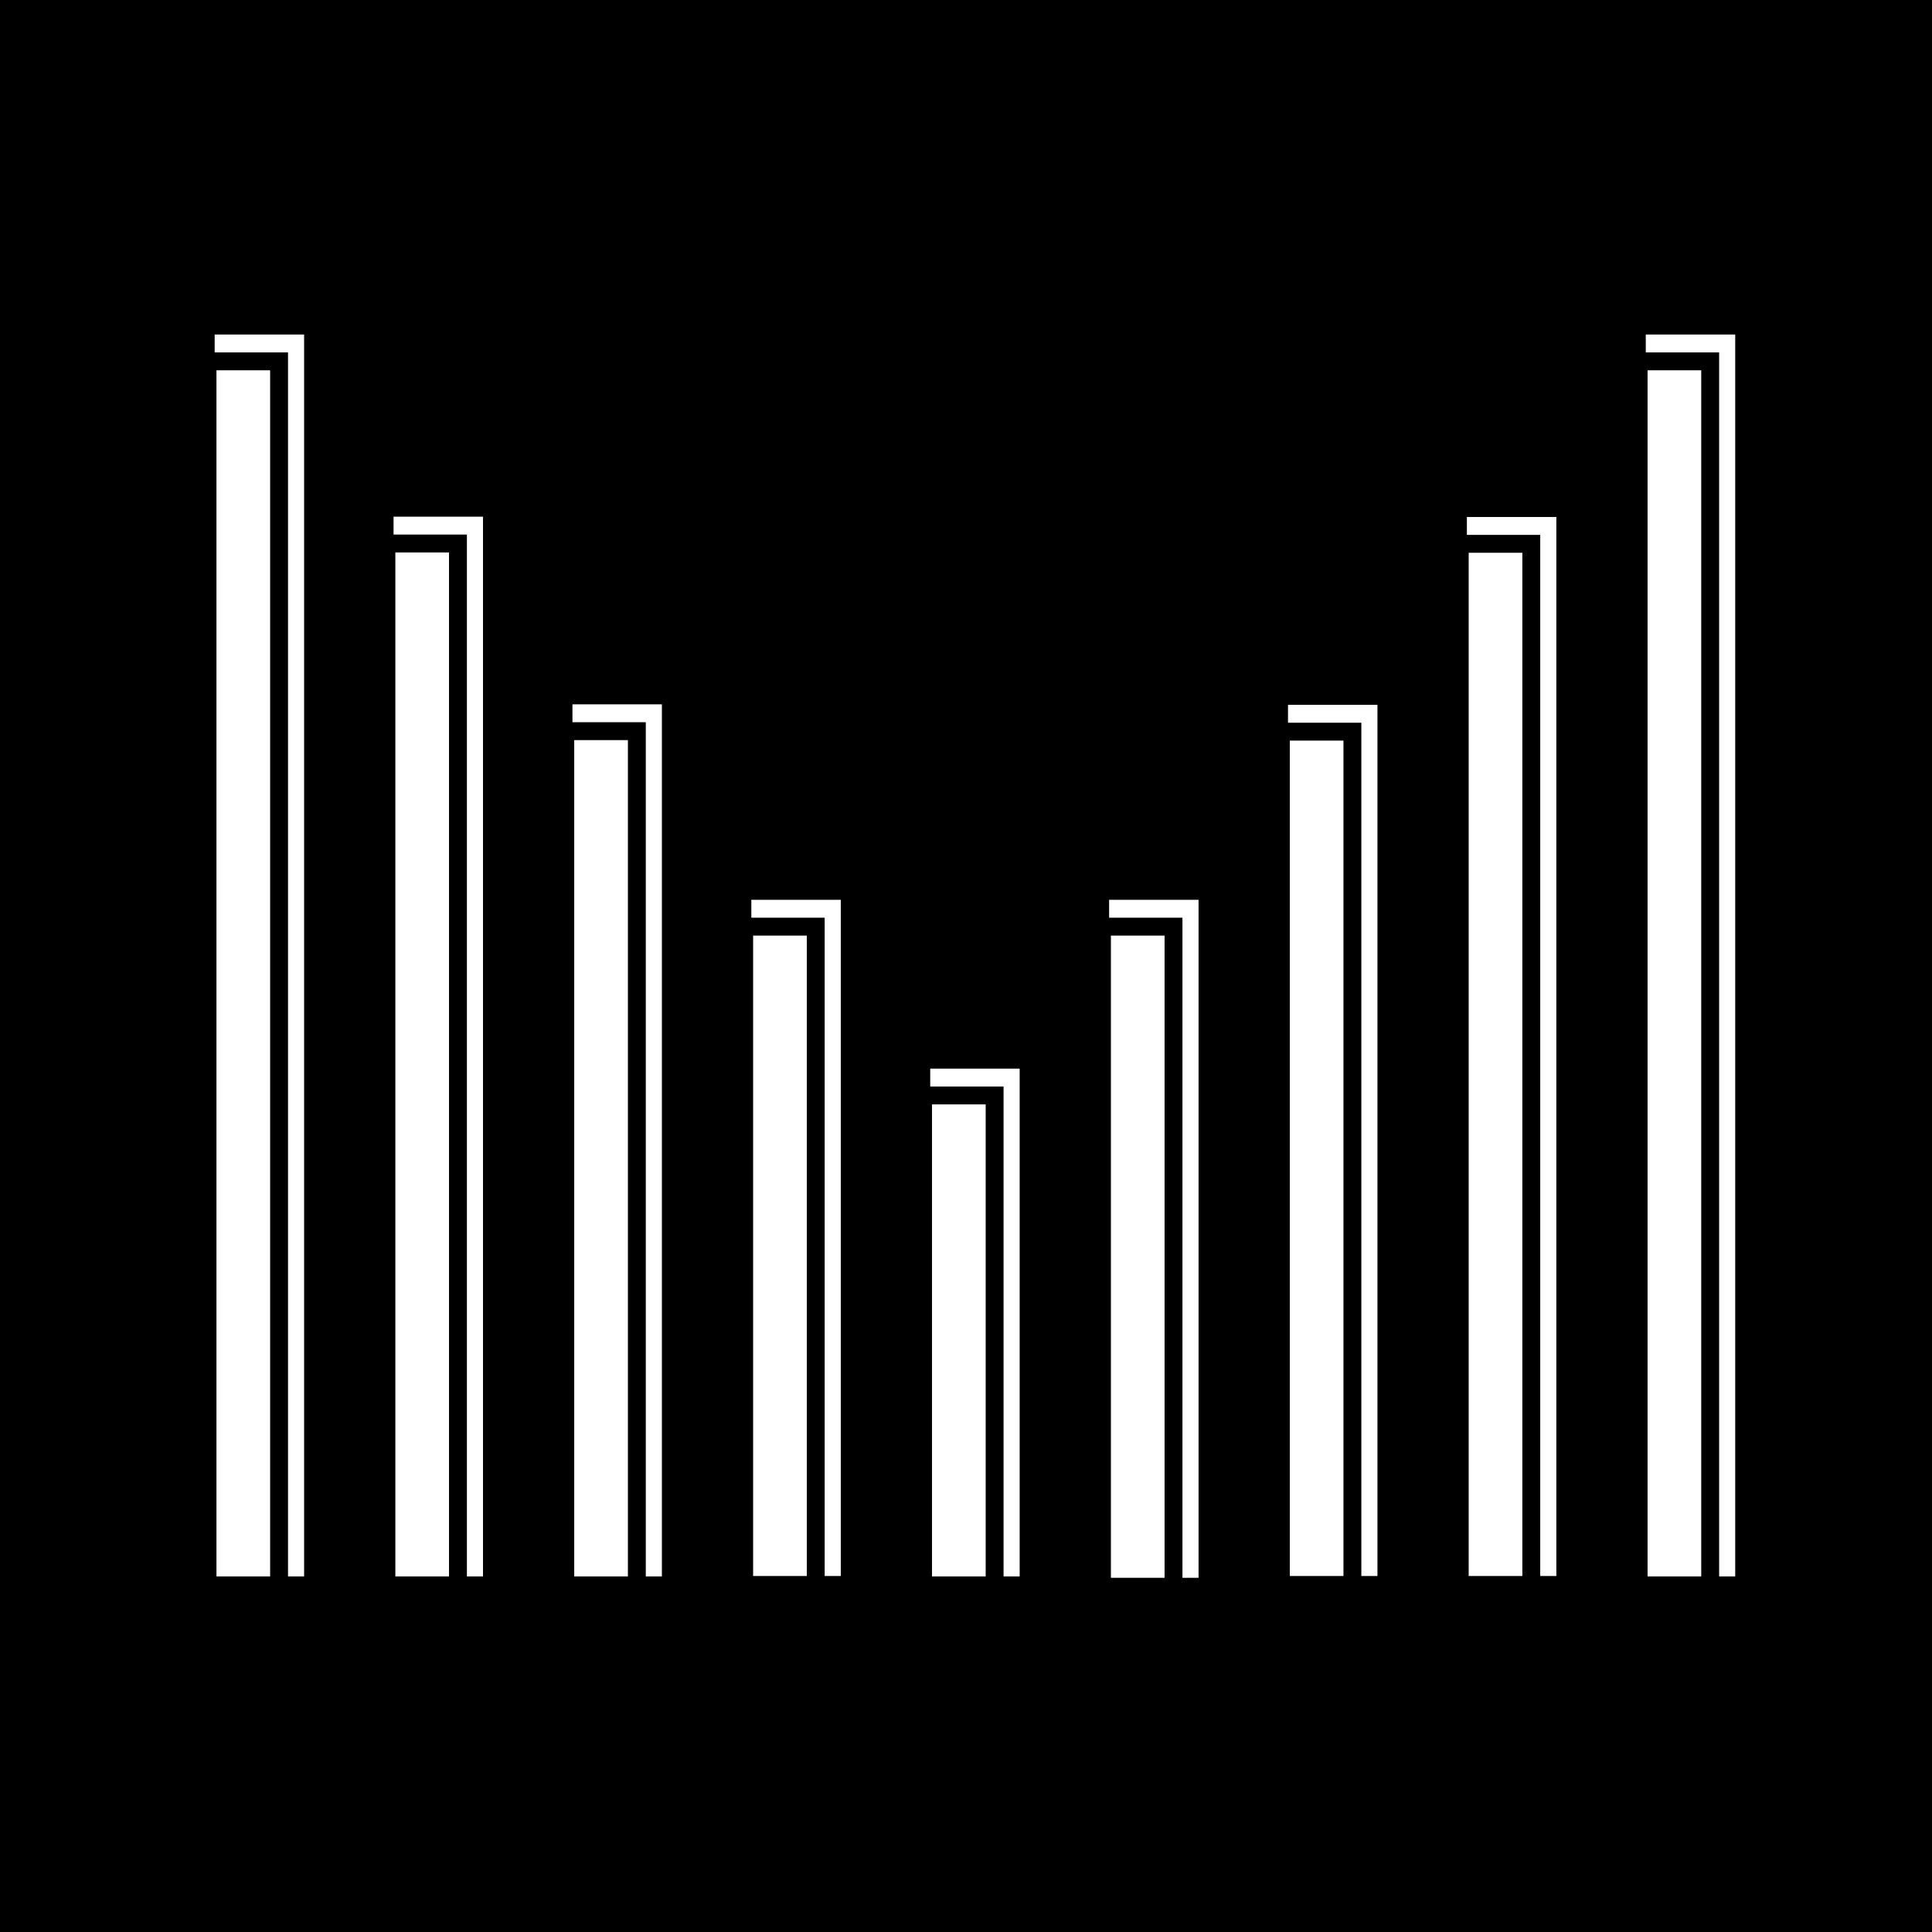
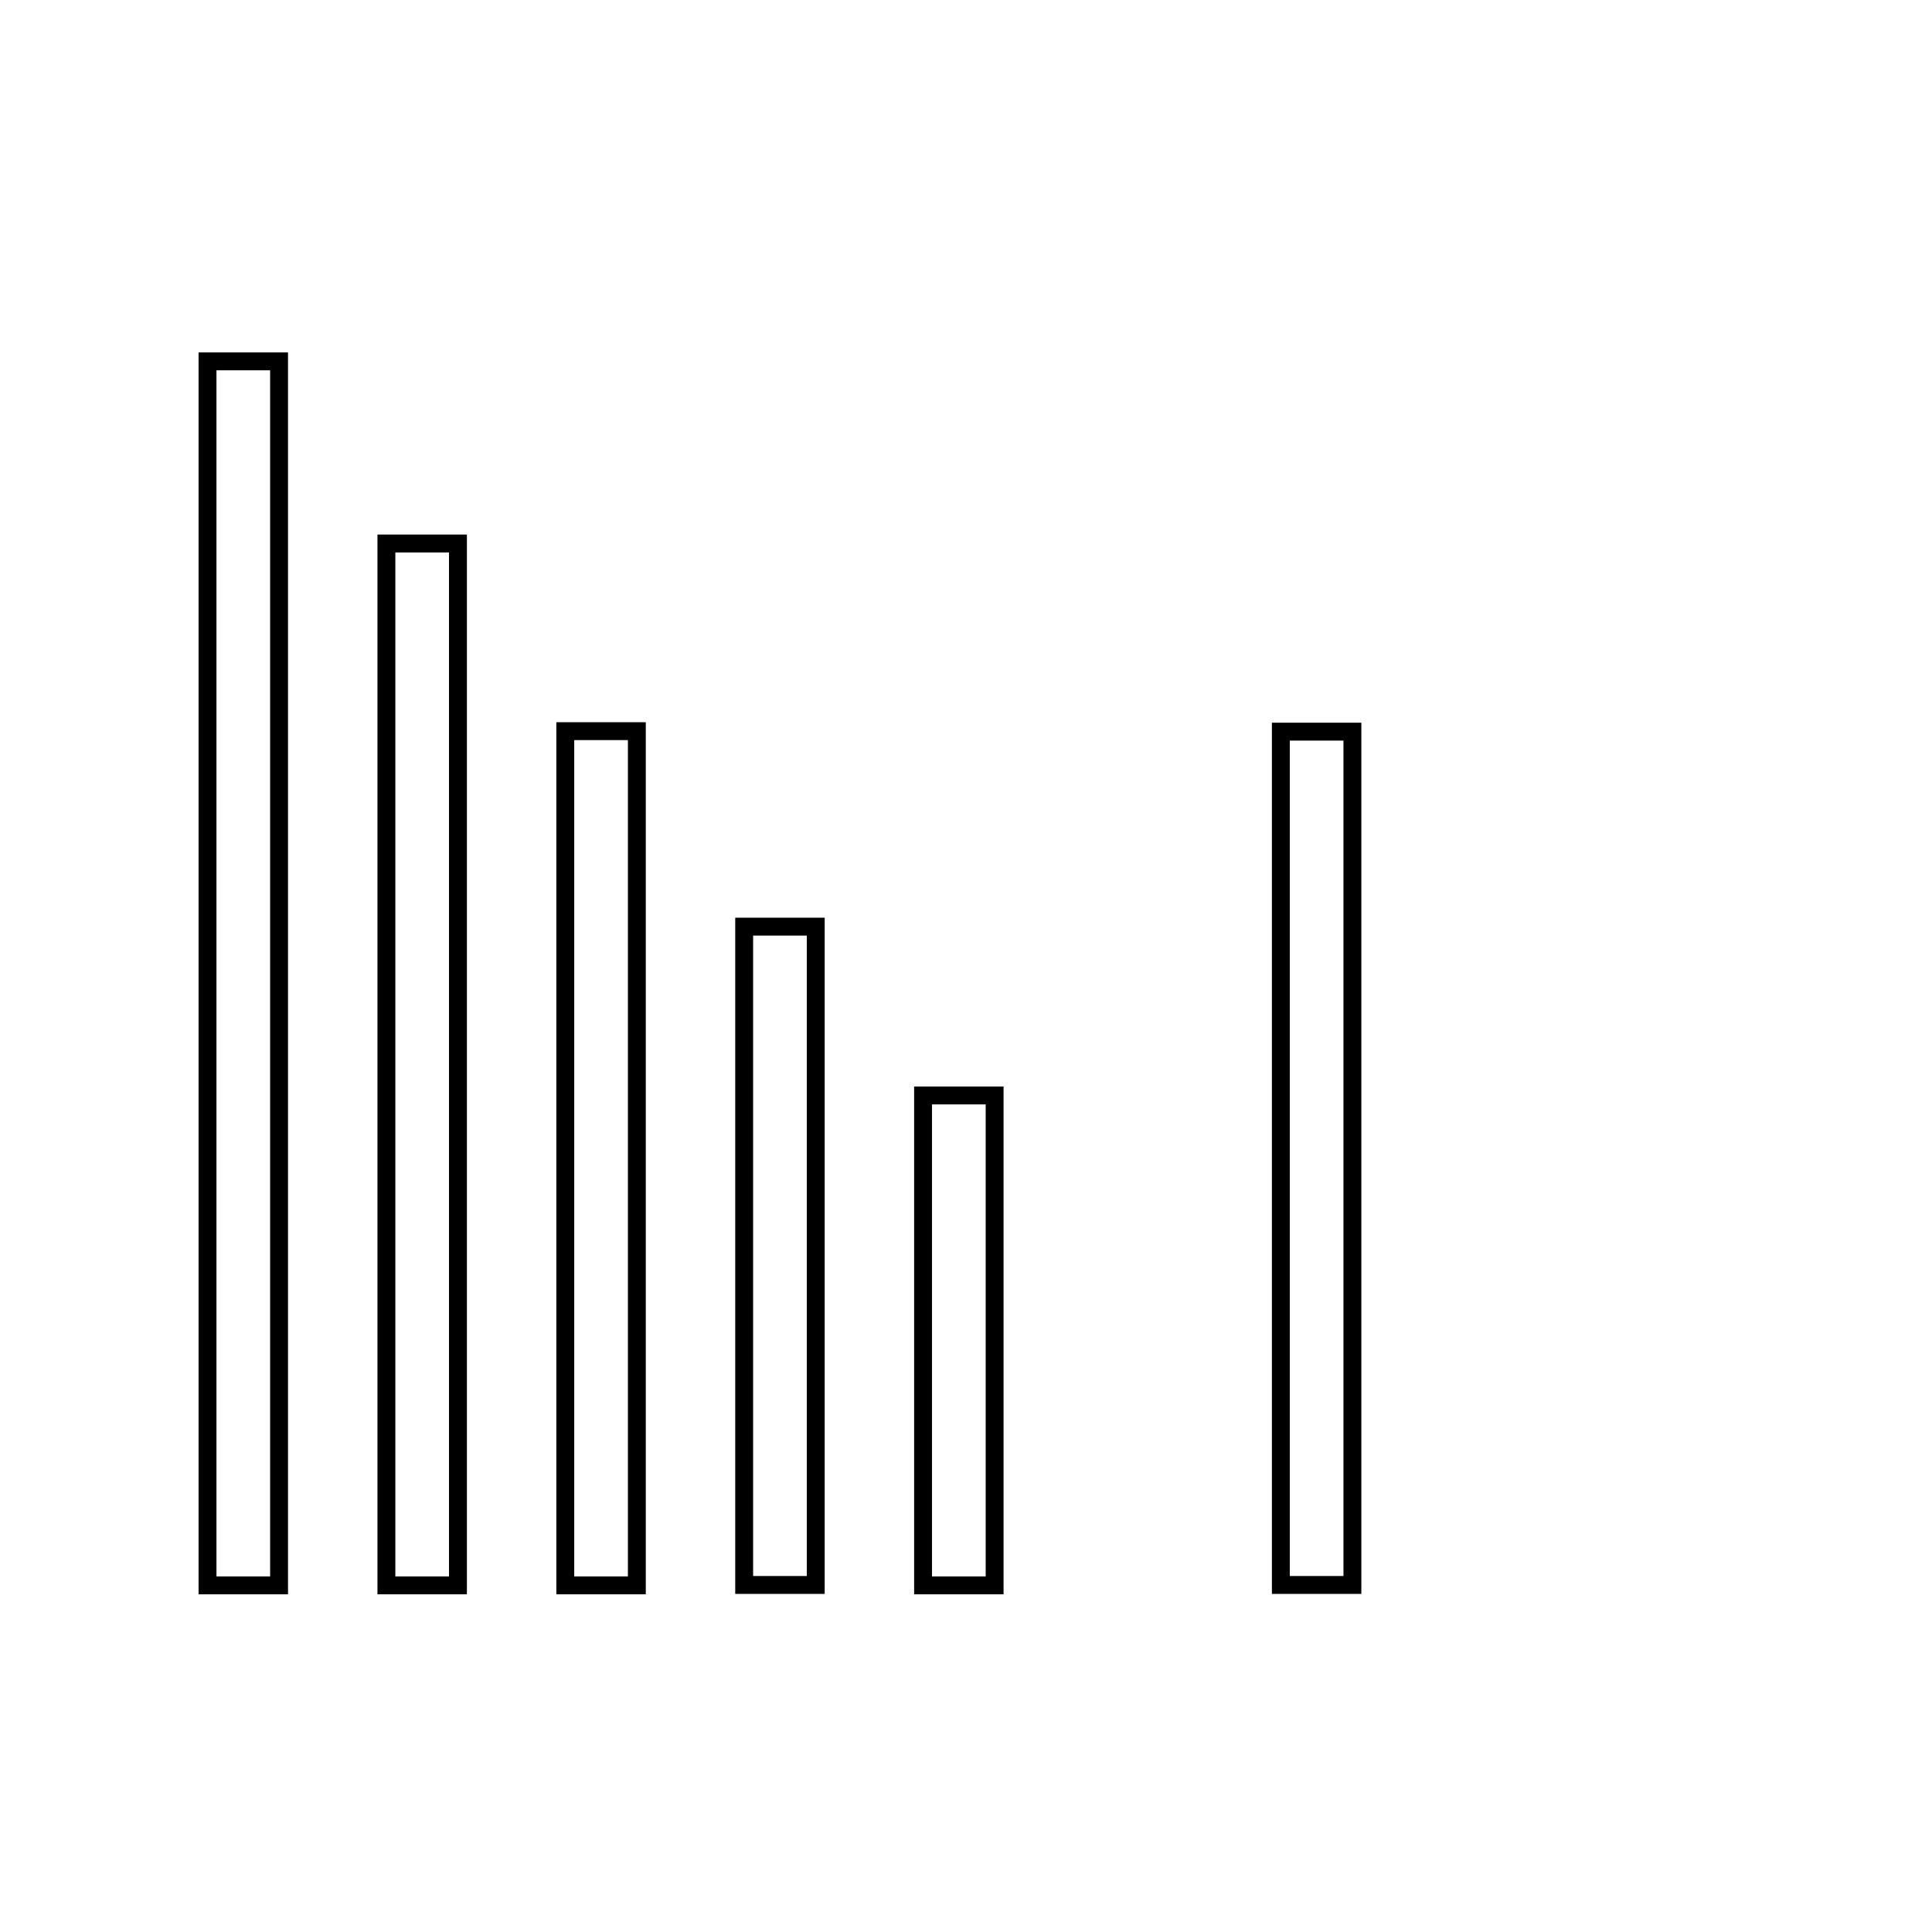
<svg xmlns="http://www.w3.org/2000/svg" width="1080" height="1080" viewBox="0 0 1080 1080" fill="none">
-   <rect width="1080" height="1080" fill="black" />
-   <rect x="120" y="187" width="50" height="694.229" fill="white" />
  <path d="M220 288.82H270V881.229H220V288.82Z" fill="white" />
  <rect x="320" y="393.726" width="50" height="487.503" fill="white" />
  <rect x="420" y="503" width="50" height="378" fill="white" />
  <rect x="520" y="597.366" width="50" height="283.862" fill="white" />
  <rect x="620" y="503" width="50" height="379" fill="white" />
  <rect x="720" y="394" width="50" height="487" fill="white" />
  <rect x="820" y="289" width="50" height="592" fill="white" />
  <rect x="920" y="187" width="50" height="694.229" fill="white" />
  <rect x="116" y="202" width="40" height="684.229" fill="white" stroke="black" stroke-width="10" />
  <path d="M216 303.82H256V886.229H216V303.82Z" fill="white" stroke="black" stroke-width="10" />
  <rect x="316" y="408.726" width="40" height="477.503" fill="white" stroke="black" stroke-width="10" />
  <rect x="416" y="518" width="40" height="368" fill="white" stroke="black" stroke-width="10" />
  <rect x="516" y="612.366" width="40" height="273.862" fill="white" stroke="black" stroke-width="10" />
-   <rect x="616" y="518" width="40" height="369" fill="white" stroke="black" stroke-width="10" />
  <rect x="716" y="409" width="40" height="477" fill="white" stroke="black" stroke-width="10" />
-   <rect x="816" y="304" width="40" height="582" fill="white" stroke="black" stroke-width="10" />
-   <rect x="916" y="202" width="40" height="684.229" fill="white" stroke="black" stroke-width="10" />
</svg>